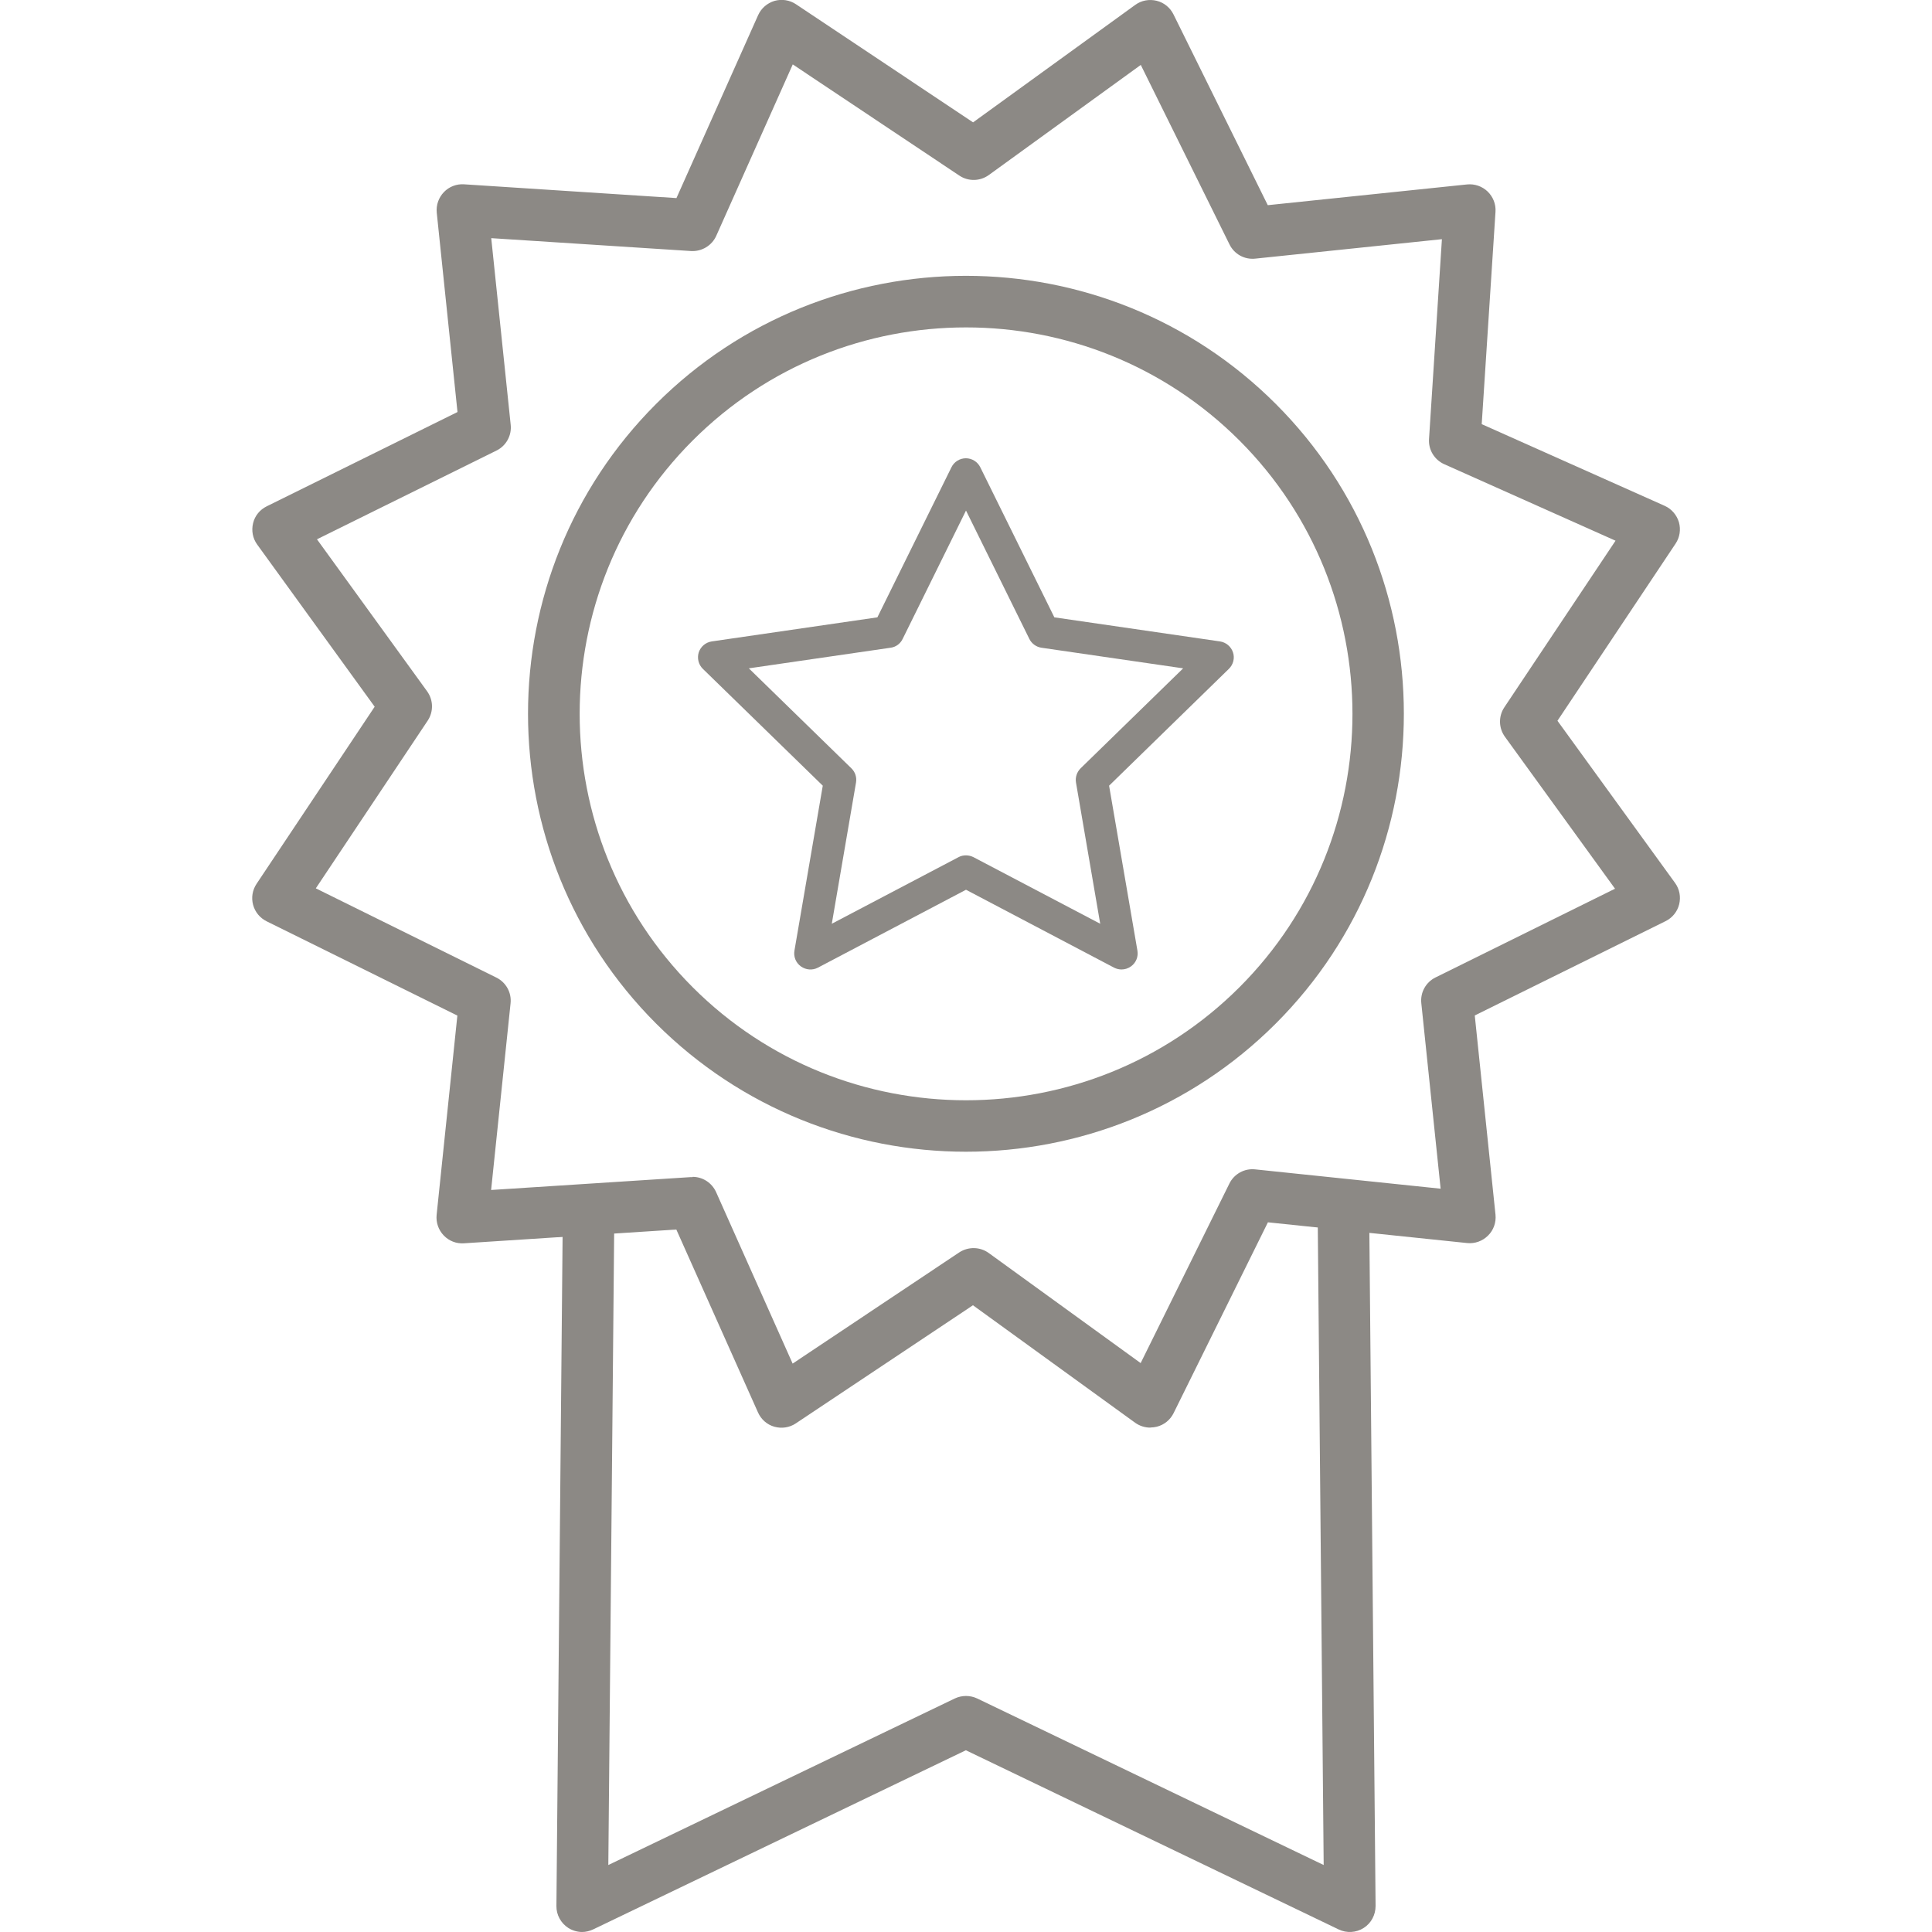
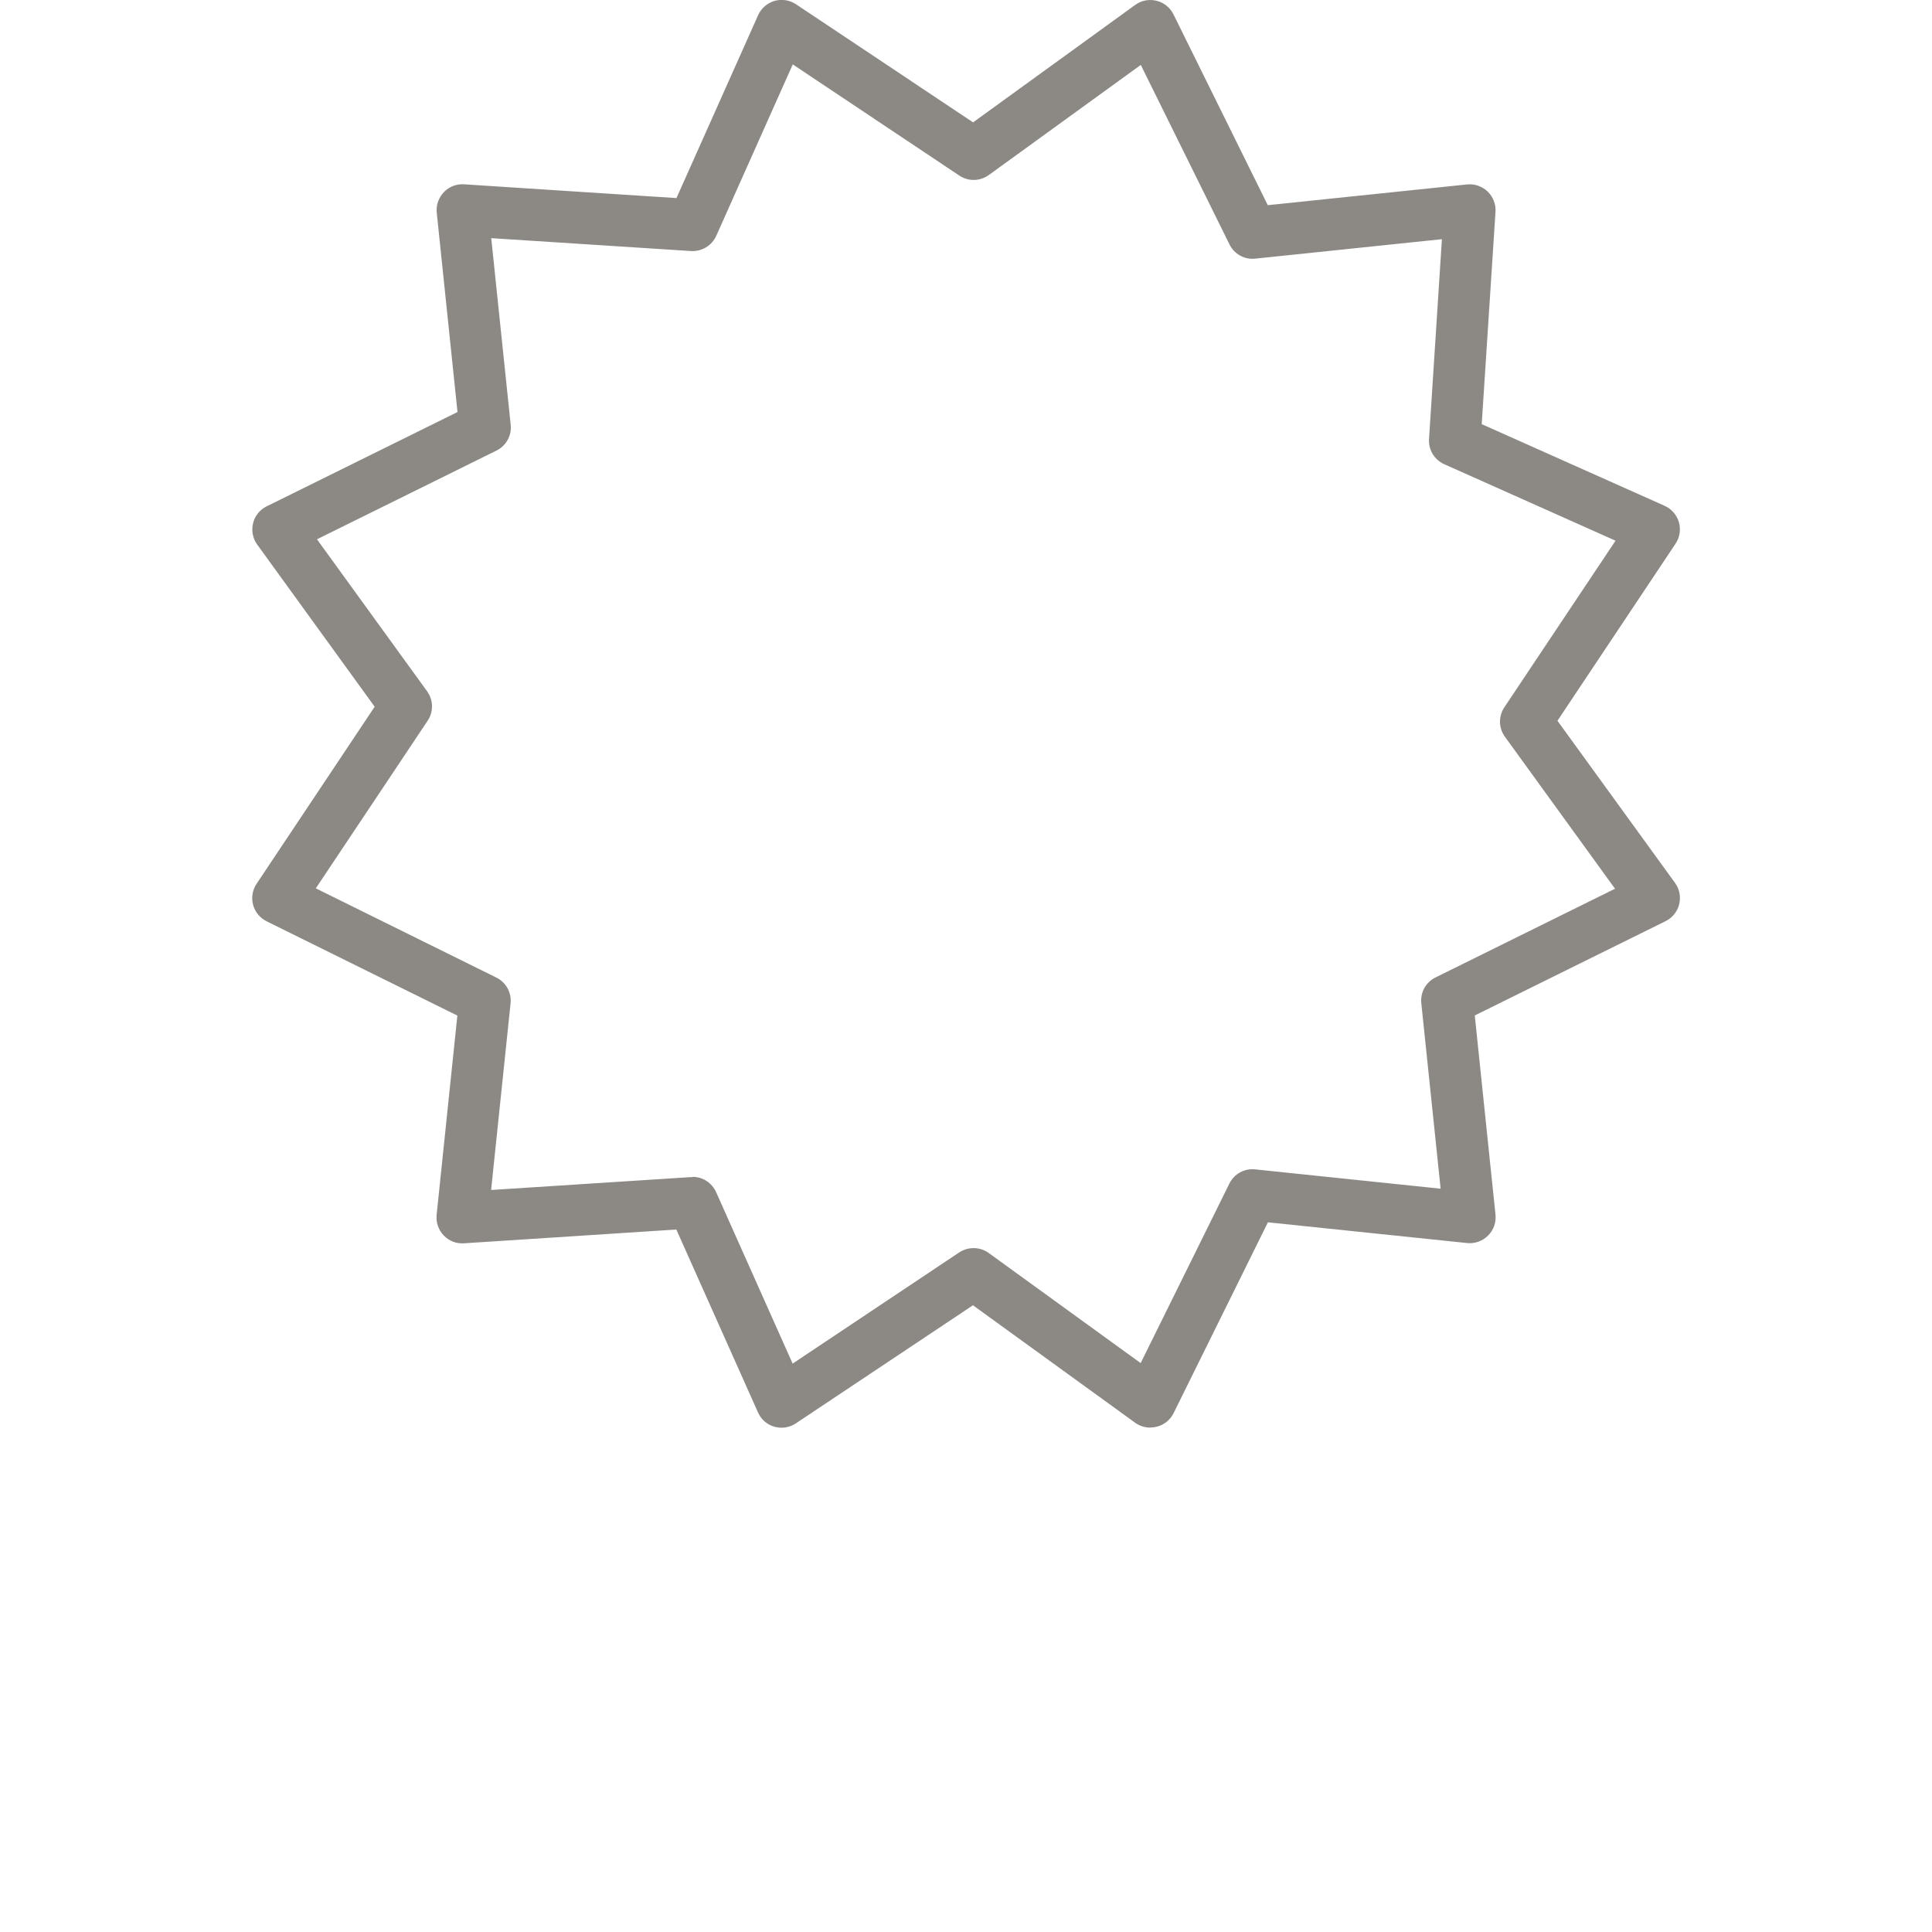
<svg xmlns="http://www.w3.org/2000/svg" id="Layer_1" viewBox="0 0 150 150">
  <defs>
    <style>.cls-1{fill:#8c8985;}</style>
  </defs>
-   <path class="cls-1" d="m75,89.42c-8.71,0-17.42-3.32-24.06-9.95-13.26-13.26-13.26-34.85,0-48.11,13.26-13.26,34.85-13.26,48.11,0h0c13.26,13.26,13.26,34.85,0,48.11-6.63,6.63-15.34,9.95-24.06,9.95h0Zm0-64c-7.69,0-15.37,2.93-21.22,8.78-11.7,11.7-11.7,30.74,0,42.45,11.7,11.7,30.74,11.7,42.45,0,11.7-11.7,11.7-30.74,0-42.45-5.85-5.85-13.54-8.78-21.22-8.78h0Z" />
  <path class="cls-1" d="m89.31,110.84c-.42,0-.83-.13-1.18-.38l-12.59-9.12-13.75,9.17c-.49.33-1.1.42-1.67.26-.57-.16-1.03-.57-1.27-1.11l-6.34-14.2-16.49,1.07c-.59.04-1.16-.18-1.57-.61s-.61-1.01-.55-1.6l1.61-15.47-14.81-7.32c-.52-.26-.9-.72-1.05-1.28s-.05-1.15.27-1.63l9.17-13.75-9.12-12.59c-.35-.48-.46-1.08-.32-1.66s.53-1.05,1.06-1.31l14.81-7.32-1.61-15.47c-.06-.59.14-1.17.55-1.6s.99-.65,1.57-.61l16.49,1.07,6.34-14.2c.24-.54.71-.94,1.27-1.11C60.7-.09,61.31,0,61.8.33l13.75,9.17L88.14.38c.48-.35,1.08-.46,1.66-.32.57.14,1.05.53,1.31,1.06l7.32,14.81,15.47-1.61c.59-.06,1.17.14,1.6.55.42.41.65.98.61,1.57l-1.07,16.49,14.2,6.34c.54.24.94.71,1.11,1.27.16.57.07,1.18-.26,1.67l-9.17,13.75,9.13,12.59c.35.48.46,1.08.32,1.66-.14.57-.53,1.05-1.06,1.31l-14.81,7.32,1.61,15.47c.06.6-.15,1.2-.58,1.62-.43.43-1.02.64-1.62.58l-15.47-1.61-7.32,14.81c-.26.53-.74.92-1.31,1.06-.16.04-.32.06-.48.06h-.02Zm-35.54-19.47c.79,0,1.5.46,1.83,1.19l5.94,13.31,12.93-8.63c.7-.46,1.61-.45,2.29.04l11.8,8.55,6.89-13.94c.37-.75,1.17-1.19,2-1.1l14.4,1.5-1.5-14.4c-.09-.83.35-1.63,1.1-2l13.94-6.89-8.55-11.8c-.49-.68-.51-1.59-.04-2.29l8.63-12.93-13.3-5.94c-.76-.34-1.24-1.12-1.18-1.96l1-15.51-14.49,1.51c-.84.09-1.63-.35-2-1.1l-6.89-13.94-11.8,8.55c-.68.49-1.59.51-2.29.04l-12.93-8.63-5.94,13.31c-.34.76-1.13,1.23-1.96,1.18l-15.51-1,1.51,14.49c.09.83-.35,1.63-1.1,2l-13.94,6.89,8.55,11.8c.49.68.51,1.59.04,2.29l-8.68,13.01,14.02,6.93c.75.37,1.19,1.17,1.1,2l-1.51,14.49,15.51-1h.13v-.02Z" />
-   <path class="cls-1" d="m45.2,150c-.37,0-.75-.11-1.07-.31-.58-.37-.94-1.02-.93-1.71l.49-53.11c0-1.11.92-2,2.02-1.98,1.11.01,1.99.92,1.98,2.02l-.46,49.89,26.9-12.93c.55-.26,1.19-.26,1.74,0l26.9,12.93-.46-49.89c-.01-1.11.88-2.01,1.98-2.02h.02c1.1,0,1.99.88,2,1.98l.49,53.11c0,.69-.34,1.34-.93,1.71-.58.37-1.32.41-1.94.11l-28.94-13.91-28.94,13.91c-.28.13-.57.2-.87.2h.02Z" />
-   <path class="cls-1" d="m87.08,75.27c-.2,0-.4-.05-.58-.14l-11.5-6.05-11.5,6.05c-.42.22-.93.18-1.32-.1s-.58-.75-.5-1.22l2.2-12.81-9.31-9.07c-.34-.33-.46-.83-.32-1.28.15-.45.54-.78,1.01-.85l12.86-1.87,5.75-11.65c.21-.43.65-.7,1.12-.7s.91.27,1.12.7l5.75,11.65,12.86,1.87c.47.07.86.4,1.01.85.15.45.02.95-.32,1.28l-9.3,9.07,2.2,12.81c.08.47-.11.94-.5,1.22-.22.16-.48.24-.74.24h.01Zm-12.08-8.86c.2,0,.4.05.58.14l9.84,5.17-1.88-10.96c-.07-.41.07-.82.36-1.11l7.96-7.76-11-1.6c-.41-.06-.76-.32-.94-.68l-4.92-9.97-4.92,9.97c-.18.37-.53.63-.94.68l-11,1.6,7.96,7.76c.3.29.43.7.36,1.11l-1.88,10.96,9.84-5.17c.18-.1.38-.14.58-.14Z" />
</svg>